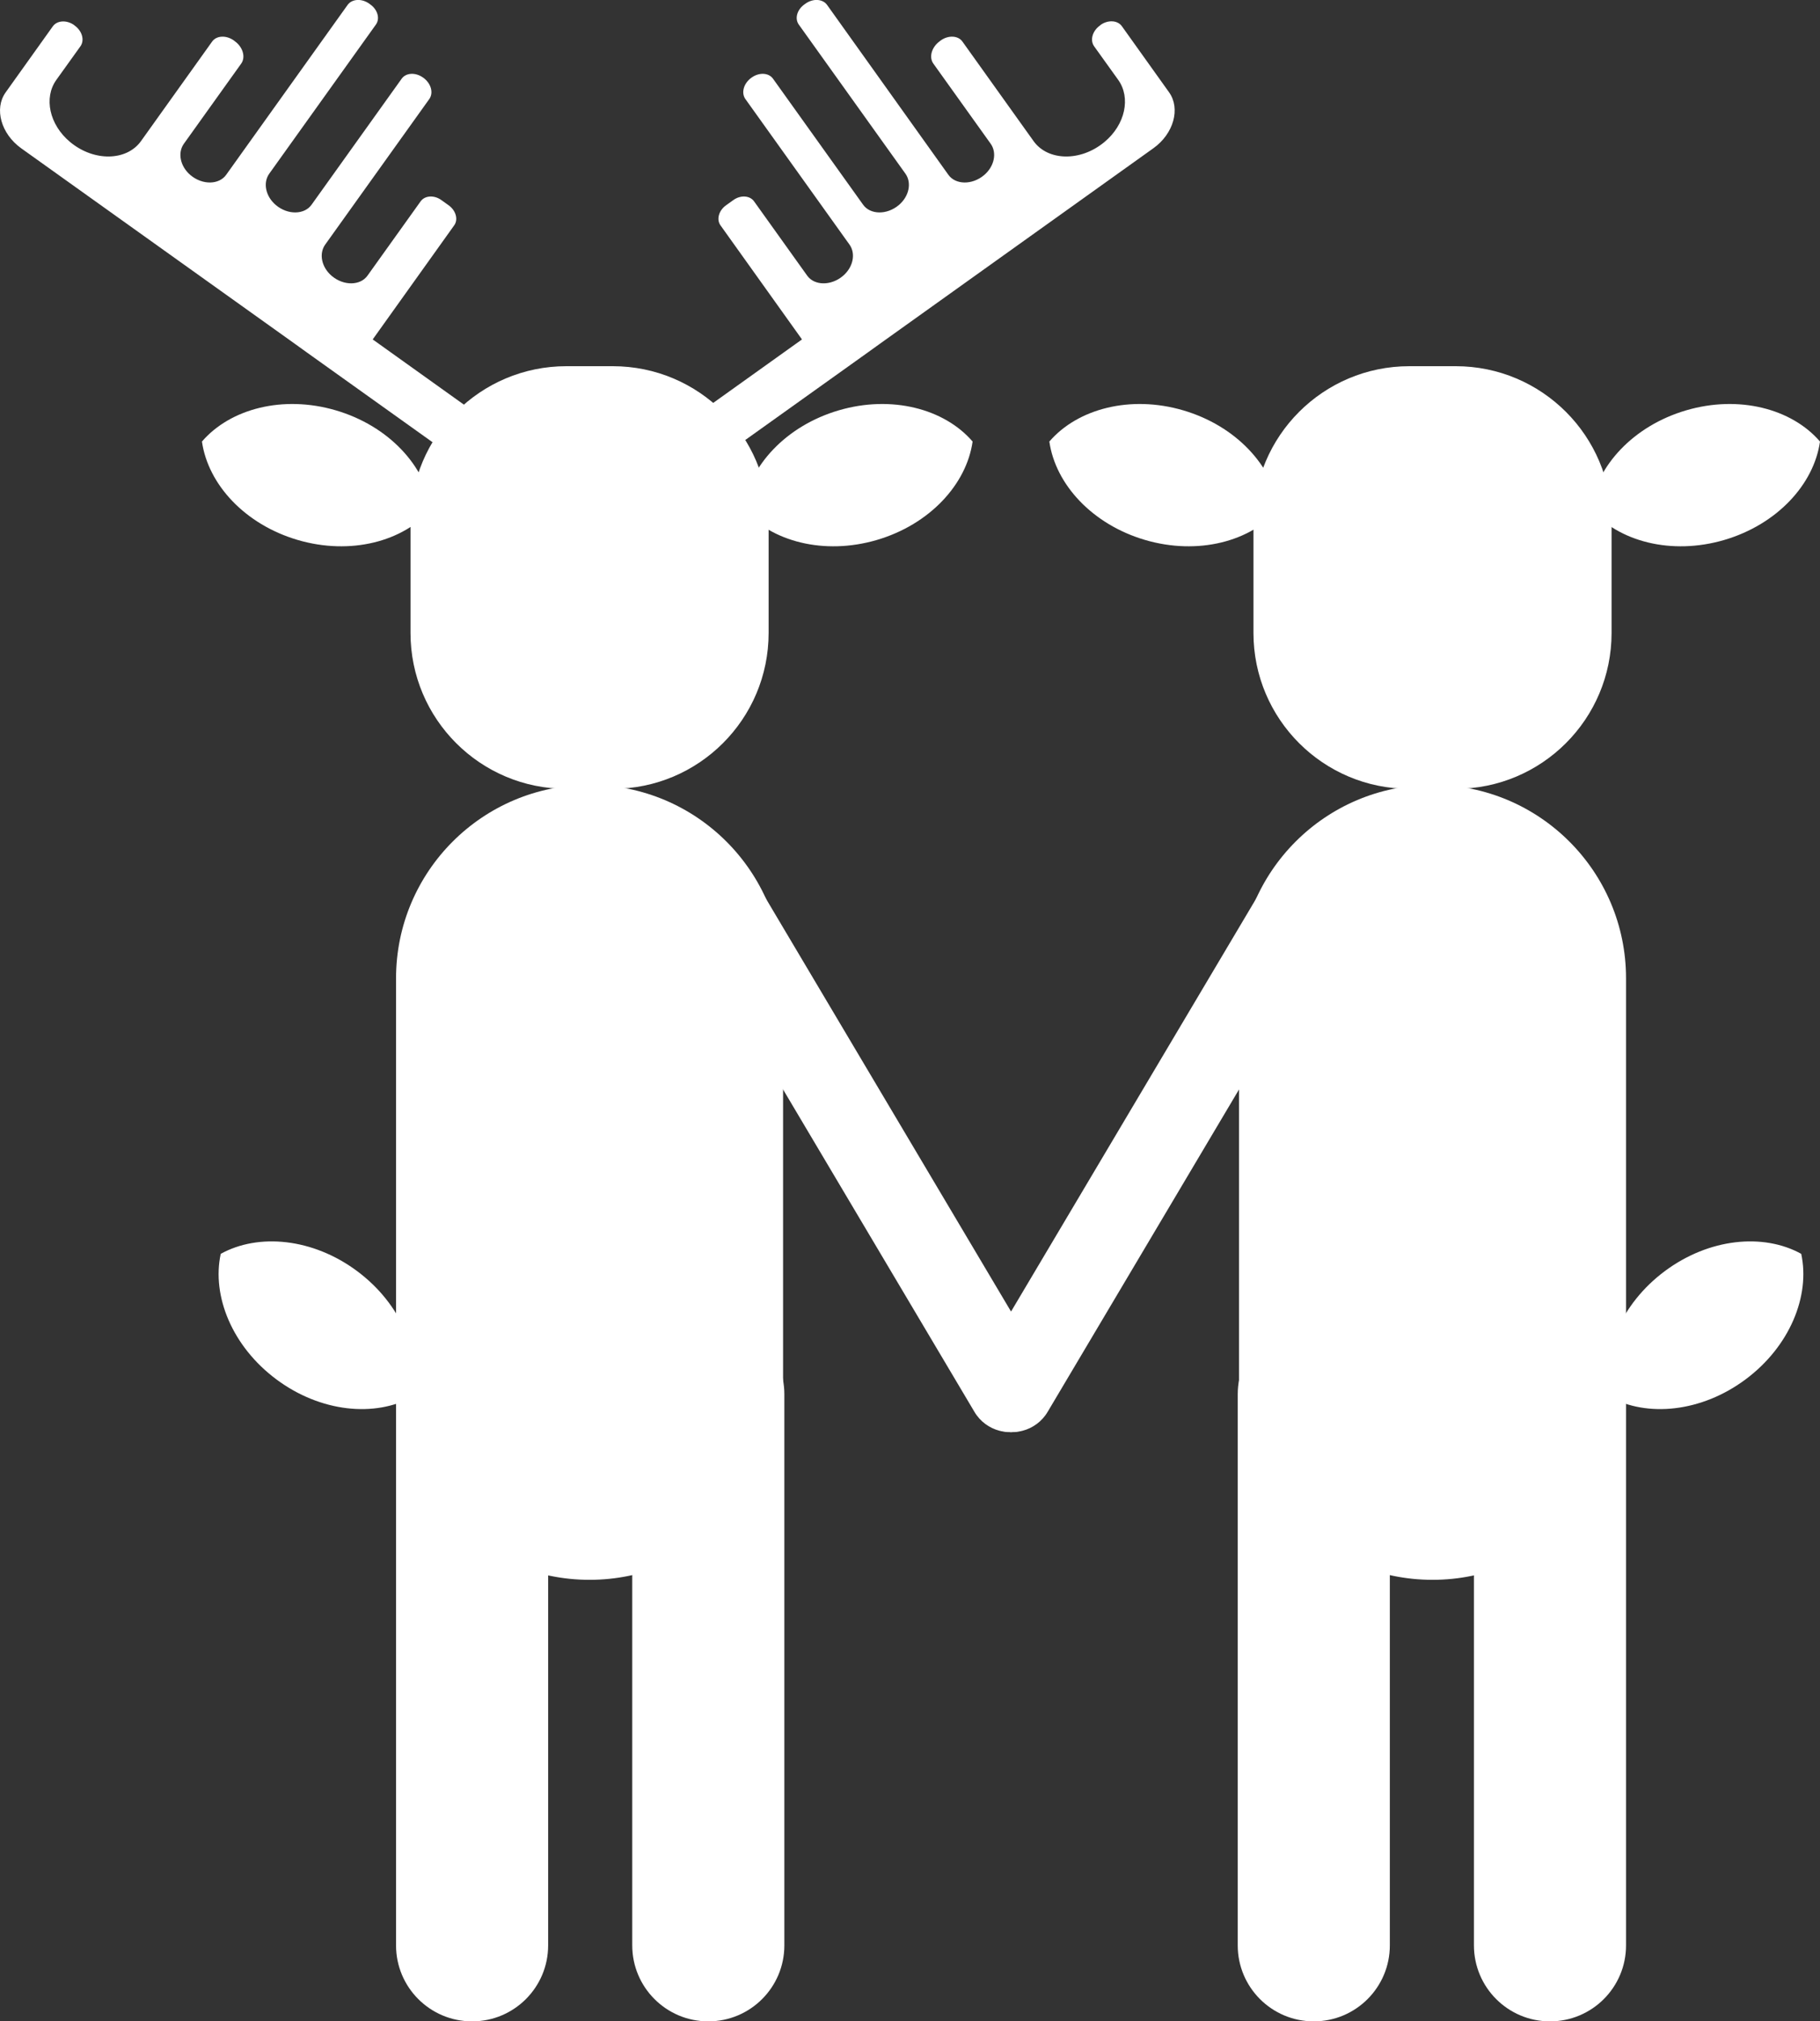
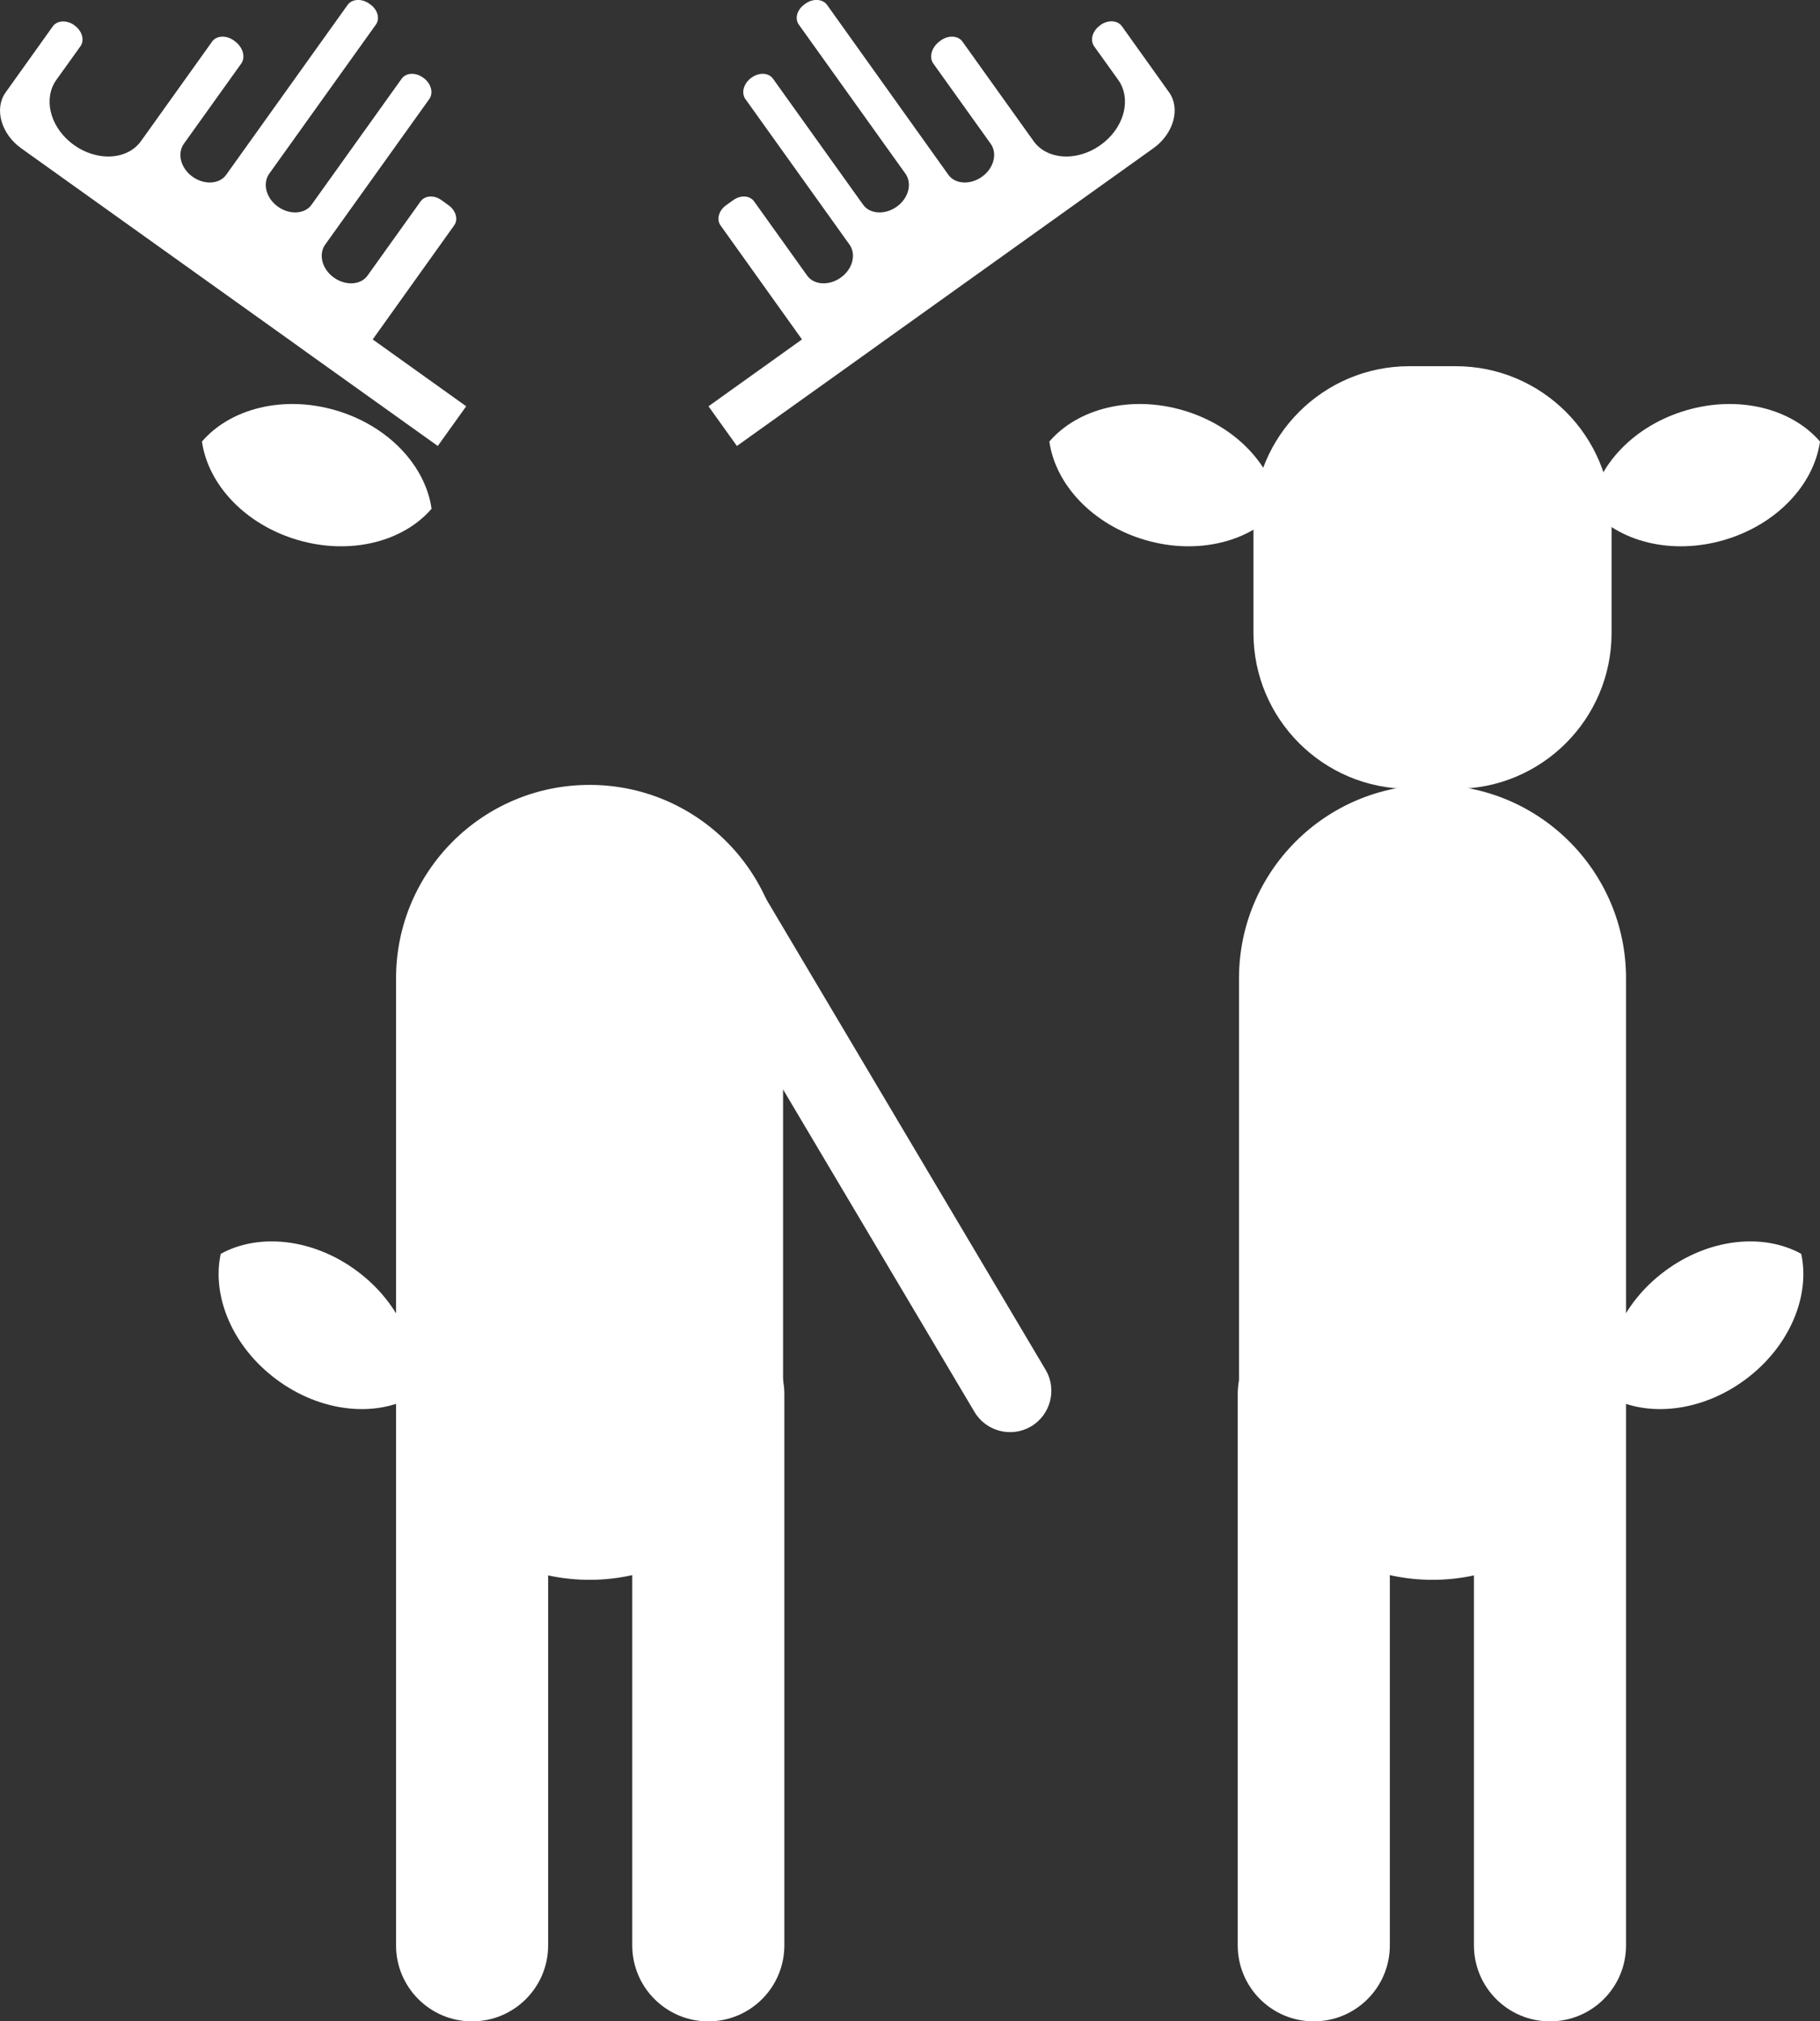
<svg xmlns="http://www.w3.org/2000/svg" width="217" height="241" viewBox="0 0 217 241" fill="none">
  <rect x="0" y="0" width="217" height="241" fill="#333333" stroke="none" />
  <g clip-path="url(#clip0_4033_32519)">
    <path d="M84.05 104.5C81.706 105.876 80.919 108.916 82.296 111.245L116.176 168.319C117.552 170.663 120.593 171.449 122.922 170.073C125.266 168.697 126.053 165.657 124.676 163.328L90.796 106.254C89.42 103.91 86.379 103.124 84.05 104.5Z" fill="white" />
    <path d="M70.302 93.581H70.287C57.548 93.581 47.221 103.907 47.221 116.644V165.294C47.221 178.031 57.548 188.357 70.287 188.357H70.302C83.04 188.357 93.367 178.031 93.367 165.294V116.644C93.367 103.907 83.04 93.581 70.302 93.581Z" fill="white" />
    <path d="M8.848 3.009L8.894 3.04C9.801 3.69 10.104 4.794 9.589 5.52L6.716 9.527C5.203 11.645 5.869 14.851 8.349 16.923C11.193 19.297 15.095 19.206 16.804 16.832L25.289 4.96C25.803 4.234 26.953 4.174 27.86 4.809L27.997 4.915C28.965 5.611 29.312 6.82 28.753 7.592L21.916 17.149C21.16 18.223 21.478 19.841 22.718 20.885C24.14 22.08 26.121 22.034 26.968 20.84L41.443 0.59C41.957 -0.136 43.122 -0.212 44.029 0.439L44.15 0.529C45.028 1.149 45.33 2.223 44.816 2.934L32.096 20.718C31.339 21.792 31.657 23.41 32.897 24.454C34.319 25.649 36.3 25.603 37.147 24.409L47.886 9.391C48.4 8.665 49.535 8.605 50.427 9.24L50.472 9.27C51.395 9.936 51.713 11.07 51.183 11.811L38.766 29.172C38.009 30.246 38.327 31.864 39.567 32.908C40.989 34.102 42.971 34.057 43.818 32.862L50.155 24C50.654 23.305 51.773 23.229 52.635 23.864L53.482 24.469C54.36 25.089 54.662 26.178 54.148 26.874L44.438 40.469L55.585 48.439L52.197 53.172L36.678 42.087L35.166 40.998L2.526 17.679C0.121 15.955 -0.711 12.96 0.666 11.025L6.292 3.146C6.806 2.42 7.956 2.359 8.848 2.994V3.009Z" fill="white" />
-     <path d="M73.054 43.66H67.534C57.267 43.66 48.945 51.981 48.945 62.246V75.464C48.945 85.729 57.267 94.05 67.534 94.05H73.054C83.32 94.05 91.643 85.729 91.643 75.464V62.246C91.643 51.981 83.32 43.66 73.054 43.66Z" fill="white" />
    <path d="M24.079 52.643C24.805 57.755 29.206 62.533 35.499 64.379C41.791 66.224 48.083 64.575 51.456 60.658C50.73 55.547 46.328 50.768 40.036 48.923C33.744 47.078 27.452 48.726 24.079 52.643Z" fill="white" />
    <path d="M131.195 3.009L131.15 3.04C130.242 3.69 129.94 4.794 130.454 5.52L133.328 9.527C134.84 11.645 134.175 14.851 131.694 16.923C128.851 19.297 124.948 19.206 123.239 16.832L114.754 4.96C114.24 4.234 113.09 4.174 112.183 4.809L112.047 4.915C111.079 5.611 110.731 6.82 111.29 7.592L118.127 17.149C118.883 18.223 118.566 19.841 117.325 20.885C115.904 22.08 113.922 22.034 113.075 20.84L98.616 0.59C98.101 -0.136 96.937 -0.212 96.029 0.439L95.908 0.529C95.031 1.149 94.728 2.223 95.243 2.934L107.963 20.718C108.719 21.792 108.402 23.41 107.161 24.454C105.74 25.649 103.758 25.603 102.911 24.409L92.172 9.391C91.658 8.665 90.524 8.605 89.631 9.24L89.586 9.27C88.663 9.936 88.346 11.07 88.875 11.811L101.293 29.172C102.049 30.246 101.731 31.864 100.491 32.908C99.069 34.102 97.088 34.057 96.241 32.862L89.903 24C89.404 23.305 88.285 23.229 87.423 23.864L86.576 24.469C85.699 25.089 85.396 26.178 85.91 26.874L95.621 40.469L84.474 48.439L87.862 53.172L103.38 42.087L104.893 40.998L137.533 17.664C139.937 15.94 140.769 12.945 139.393 11.01L133.766 3.13C133.252 2.405 132.103 2.344 131.21 2.979L131.195 3.009Z" fill="white" />
-     <path d="M115.964 52.643C115.238 57.755 110.837 62.533 104.545 64.379C98.253 66.224 91.961 64.575 88.588 60.658C89.314 55.547 93.715 50.768 100.007 48.923C106.299 47.078 112.591 48.726 115.964 52.643Z" fill="white" />
    <path d="M49.217 166.519C44.695 169.015 38.221 168.379 32.958 164.463C27.694 160.546 25.229 154.527 26.318 149.491C30.84 146.995 37.314 147.631 42.577 151.547C47.841 155.464 50.306 161.483 49.217 166.519Z" fill="white" />
    <path d="M56.296 157.173H56.281C51.277 157.173 47.221 161.229 47.221 166.232V231.941C47.221 236.944 51.277 241 56.281 241H56.296C61.299 241 65.356 236.944 65.356 231.941V166.232C65.356 161.229 61.299 157.173 56.296 157.173Z" fill="white" />
    <path d="M84.459 157.173H84.444C79.44 157.173 75.383 161.229 75.383 166.232V231.941C75.383 236.944 79.44 241 84.444 241H84.459C89.462 241 93.519 236.944 93.519 231.941V166.232C93.519 161.229 89.462 157.173 84.459 157.173Z" fill="white" />
-     <path d="M157.044 104.5C159.389 105.876 160.175 108.916 158.799 111.245L124.918 168.319C123.542 170.663 120.502 171.449 118.173 170.073C115.828 168.697 115.042 165.657 116.418 163.328L150.298 106.254C151.675 103.91 154.715 103.124 157.044 104.5Z" fill="white" />
    <path d="M170.793 188.357H170.808C183.547 188.357 193.874 178.031 193.874 165.294V116.644C193.874 103.906 183.547 93.581 170.808 93.581H170.793C158.054 93.581 147.727 103.906 147.727 116.644V165.294C147.727 178.031 158.054 188.357 170.793 188.357Z" fill="white" />
    <path d="M168.04 94.05H173.561C183.827 94.05 192.149 85.729 192.149 75.464V62.246C192.149 51.981 183.827 43.66 173.561 43.66H168.04C157.774 43.66 149.451 51.981 149.451 62.246V75.464C149.451 85.729 157.774 94.05 168.04 94.05Z" fill="white" />
    <path d="M217 52.643C216.274 57.755 211.873 62.533 205.581 64.379C199.288 66.224 192.996 64.575 189.624 60.658C190.35 55.547 194.751 50.768 201.043 48.923C207.335 47.078 213.627 48.726 217 52.643Z" fill="white" />
    <path d="M125.115 52.643C125.841 57.755 130.242 62.533 136.534 64.379C142.826 66.224 149.119 64.575 152.491 60.658C151.765 55.547 147.364 50.768 141.072 48.923C134.78 47.078 128.488 48.726 125.115 52.643Z" fill="white" />
    <path d="M191.862 166.519C196.385 169.015 202.858 168.379 208.122 164.463C213.385 160.546 215.851 154.527 214.762 149.491C210.239 146.995 203.766 147.631 198.502 151.547C193.239 155.464 190.773 161.483 191.862 166.519Z" fill="white" />
    <path d="M184.799 241H184.814C189.818 241 193.874 236.944 193.874 231.941V166.232C193.874 161.229 189.818 157.173 184.814 157.173H184.799C179.795 157.173 175.739 161.229 175.739 166.232V231.941C175.739 236.944 179.795 241 184.799 241Z" fill="white" />
    <path d="M156.636 241H156.651C161.654 241 165.711 236.944 165.711 231.941V166.232C165.711 161.229 161.654 157.173 156.651 157.173H156.636C151.632 157.173 147.576 161.229 147.576 166.232V231.941C147.576 236.944 151.632 241 156.636 241Z" fill="white" />
  </g>
  <defs>
    <clipPath id="clip0_4033_32519">
      <rect width="217" height="241" fill="white" />
    </clipPath>
  </defs>
</svg>